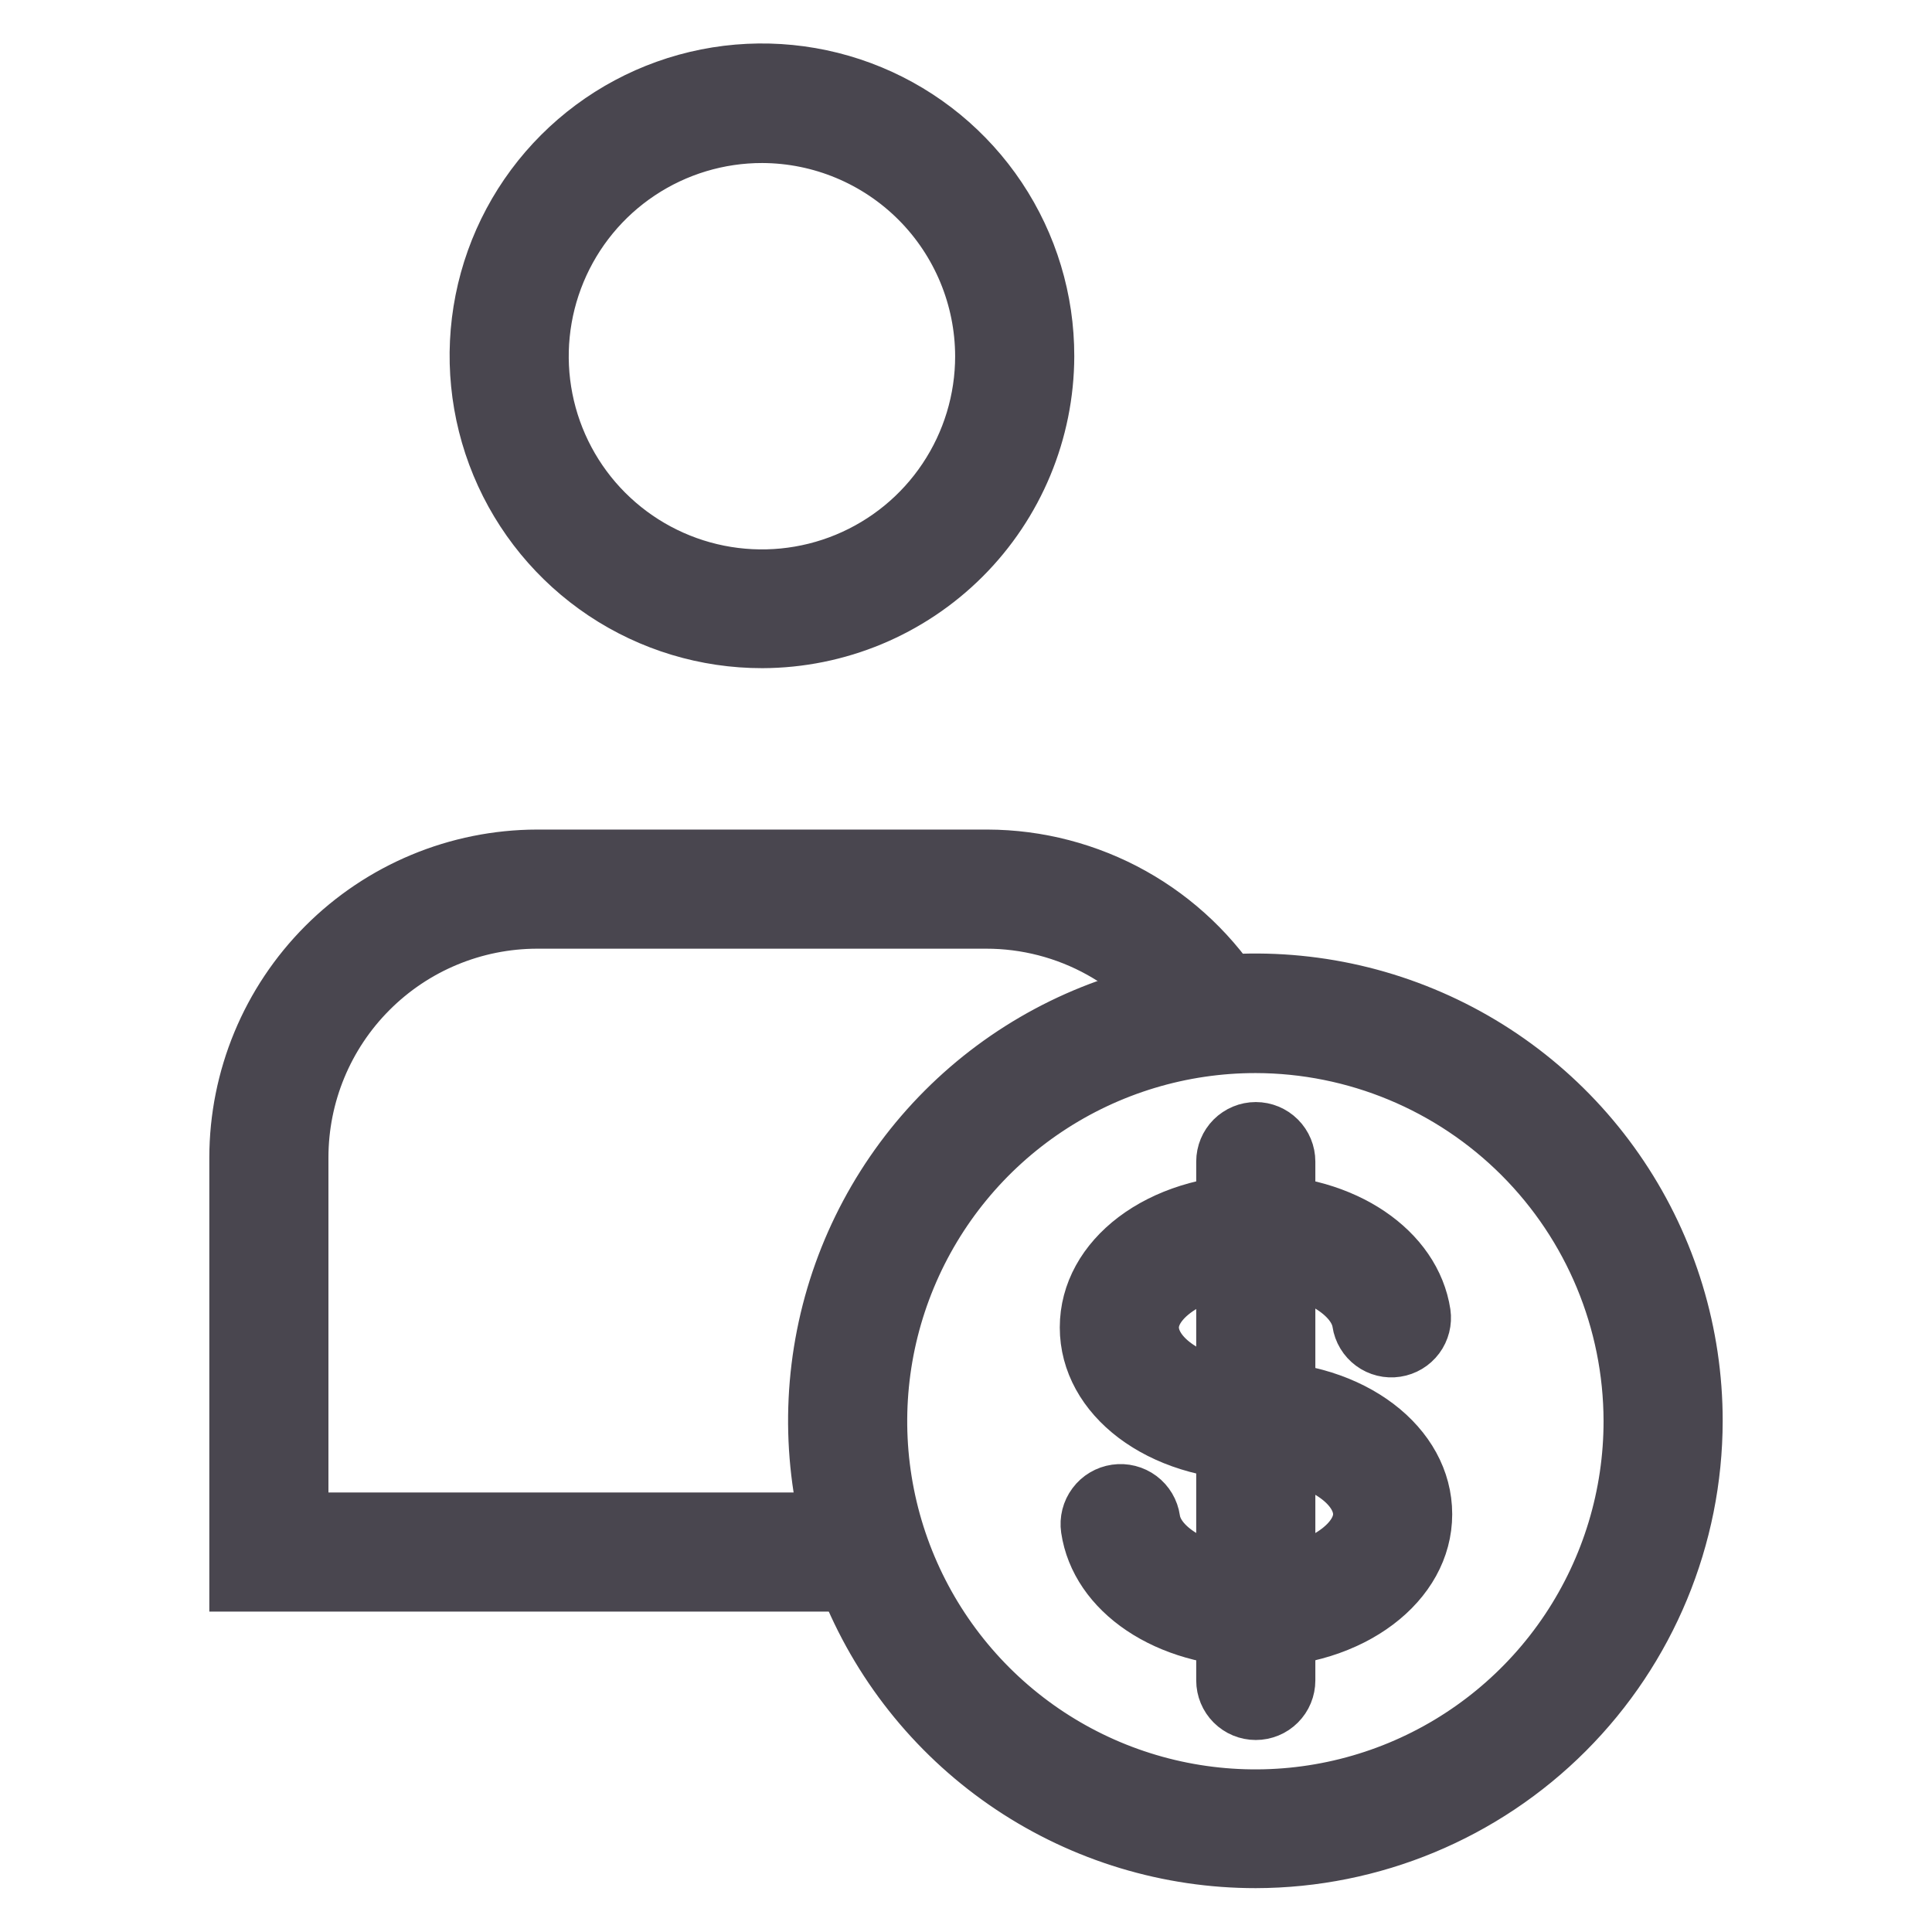
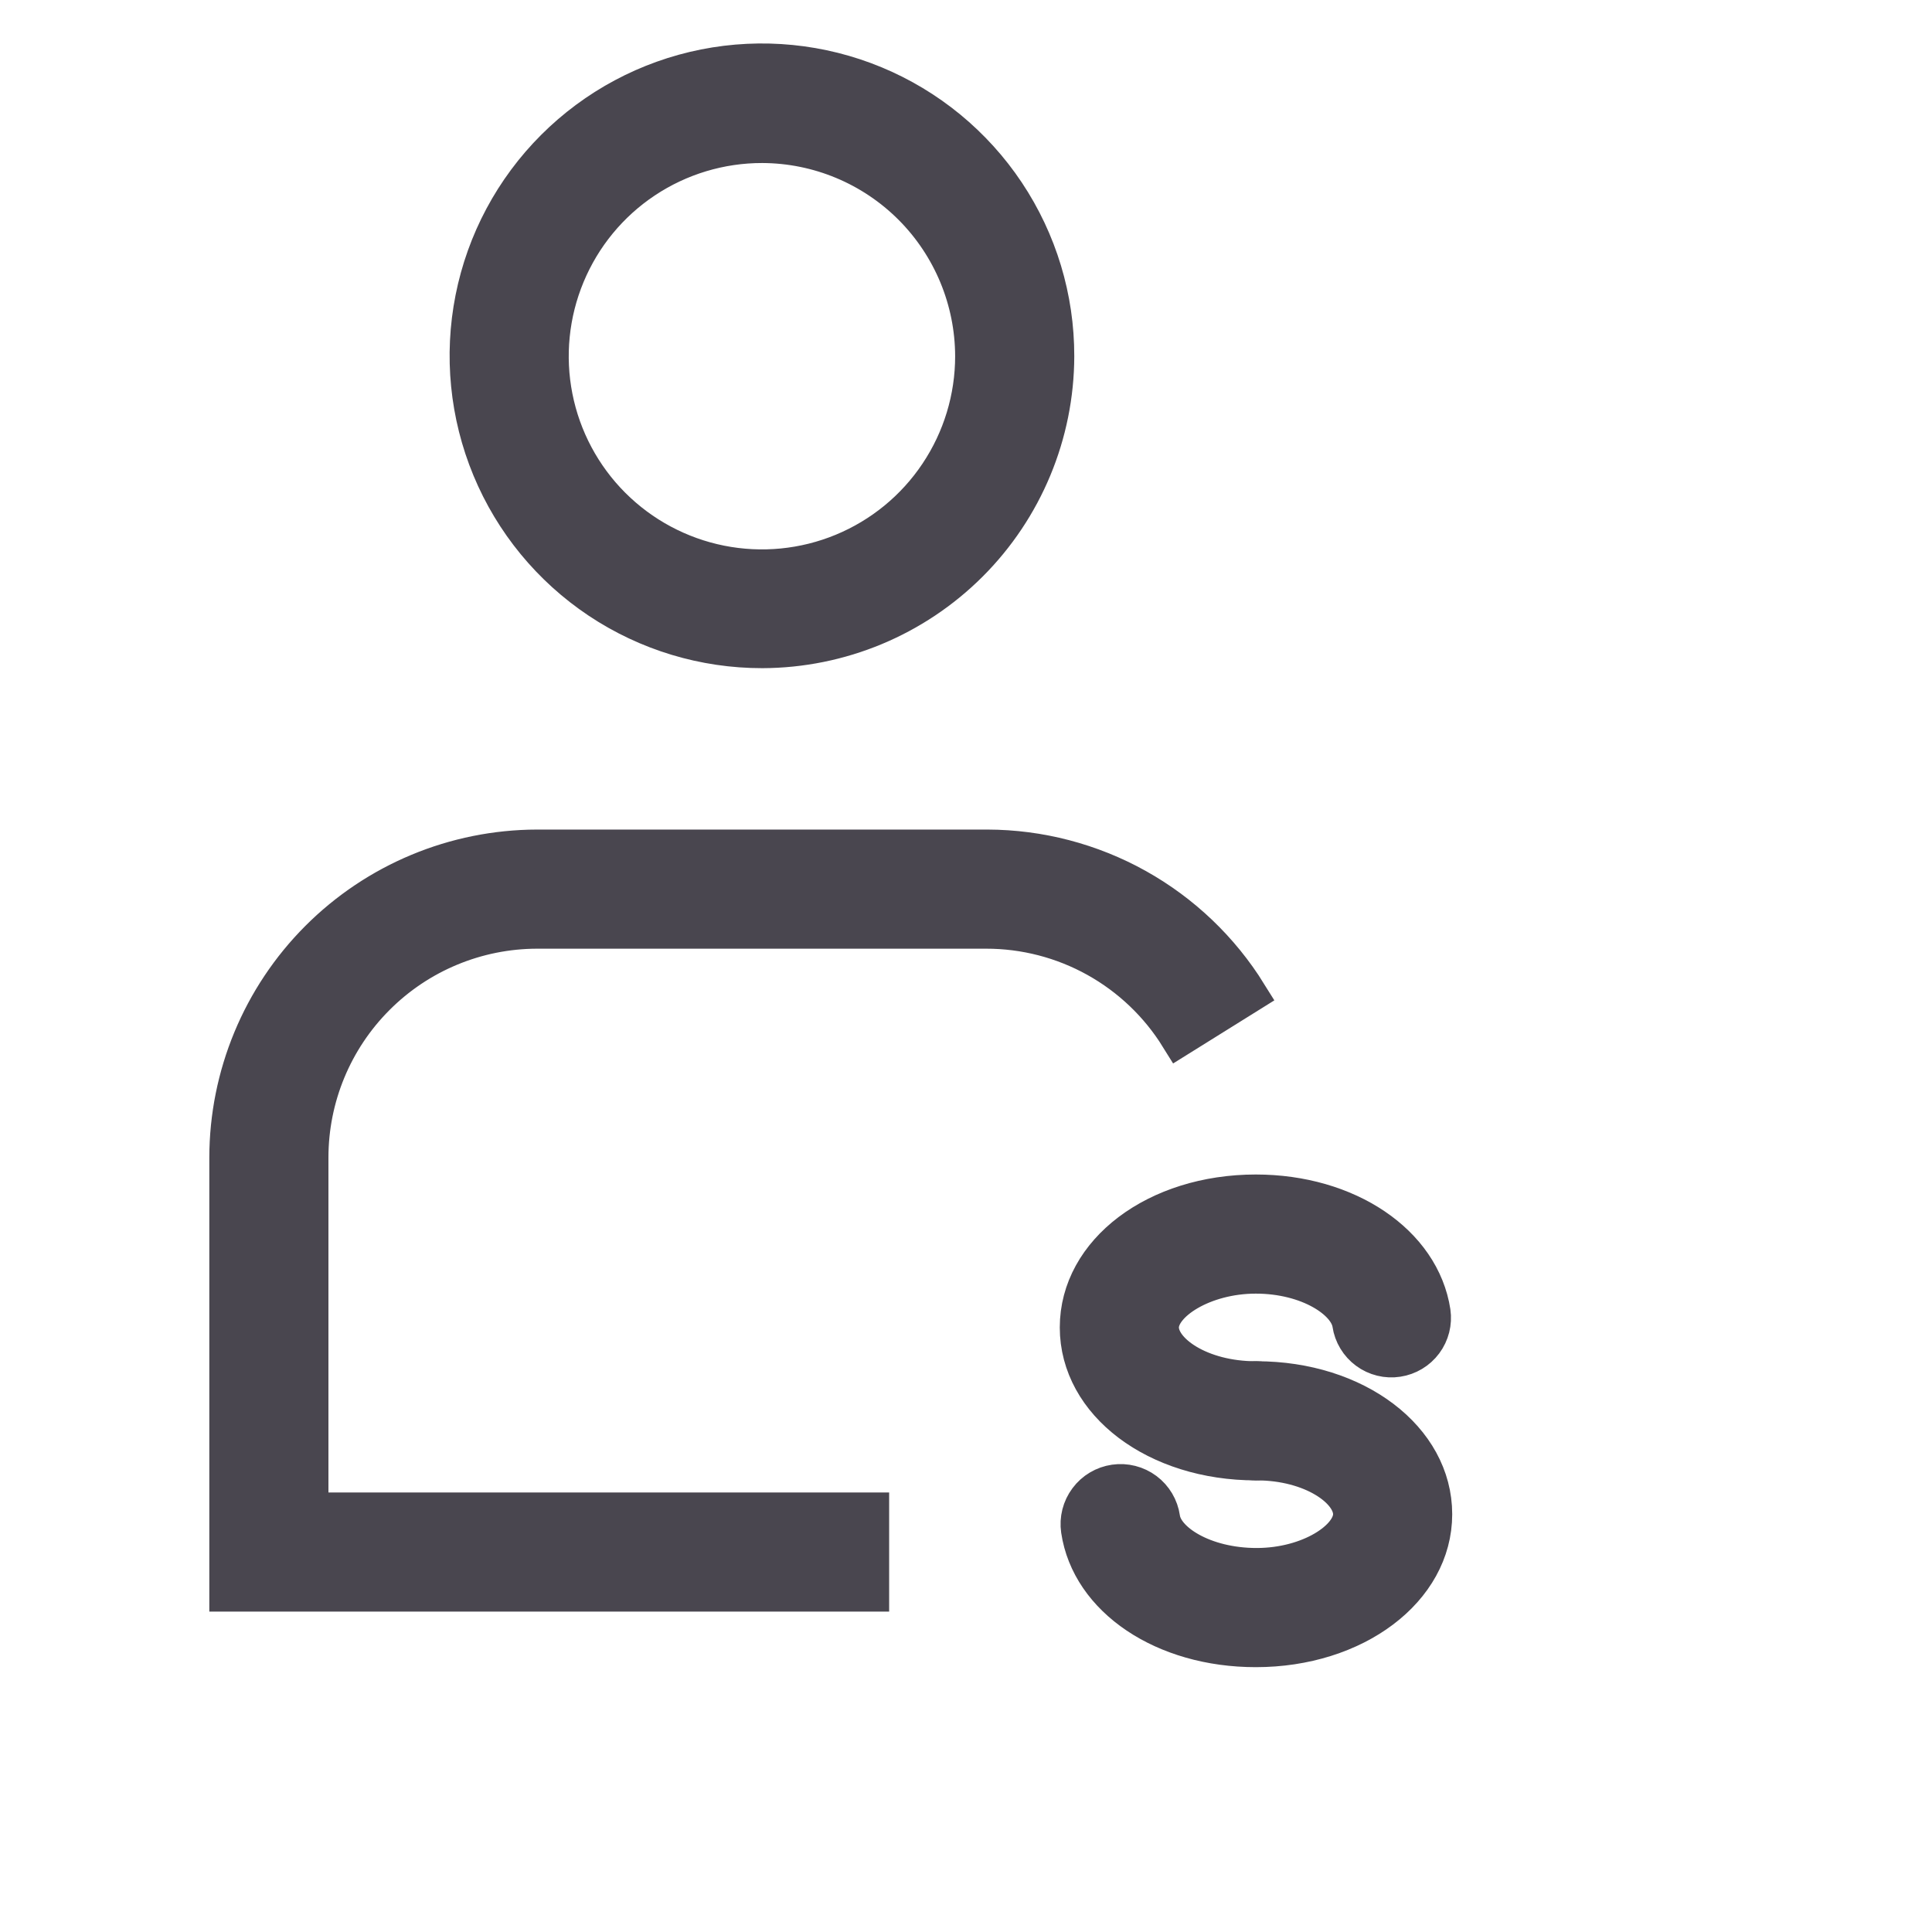
<svg xmlns="http://www.w3.org/2000/svg" width="50" height="50" viewBox="0 0 50 50" fill="none">
  <path d="M22.511 41.208H5.917V29.958C5.92 27.842 6.761 25.813 8.256 24.316C9.752 22.818 11.78 21.974 13.896 21.969H25.552C26.902 21.972 28.23 22.32 29.409 22.977C30.588 23.635 31.58 24.582 32.292 25.729L30.521 26.833C29.994 25.982 29.258 25.28 28.383 24.793C27.508 24.306 26.523 24.051 25.521 24.052H13.896C12.332 24.055 10.832 24.678 9.727 25.786C8.621 26.893 8 28.394 8 29.958V39.125H22.511V41.208Z" fill="#49464F" stroke="#49464F" />
  <path d="M19.73 16.792C18.229 16.794 16.761 16.351 15.512 15.518C14.264 14.685 13.29 13.501 12.715 12.115C12.14 10.729 11.989 9.203 12.281 7.731C12.573 6.259 13.296 4.907 14.357 3.846C15.418 2.785 16.77 2.062 18.242 1.77C19.714 1.478 21.24 1.629 22.626 2.204C24.012 2.78 25.196 3.753 26.029 5.002C26.861 6.25 27.305 7.718 27.302 9.219C27.297 11.226 26.497 13.149 25.078 14.568C23.659 15.986 21.736 16.786 19.73 16.792ZM19.73 3.719C18.641 3.717 17.577 4.038 16.671 4.641C15.765 5.244 15.059 6.102 14.641 7.107C14.223 8.112 14.112 9.218 14.323 10.285C14.534 11.353 15.057 12.334 15.826 13.104C16.595 13.874 17.575 14.399 18.642 14.612C19.709 14.825 20.816 14.717 21.821 14.301C22.827 13.885 23.687 13.18 24.291 12.275C24.896 11.371 25.219 10.307 25.219 9.219C25.216 7.763 24.637 6.367 23.609 5.336C22.58 4.306 21.186 3.724 19.73 3.719Z" fill="#49464F" stroke="#49464F" />
-   <path d="M32.5 48.365C30.206 48.367 27.964 47.688 26.056 46.416C24.148 45.143 22.66 43.333 21.781 41.215C20.902 39.096 20.671 36.765 21.117 34.515C21.563 32.266 22.667 30.199 24.288 28.576C25.909 26.954 27.974 25.849 30.224 25.401C32.473 24.952 34.804 25.181 36.924 26.059C39.043 26.936 40.854 28.422 42.128 30.329C43.403 32.235 44.083 34.477 44.083 36.771C44.08 39.843 42.859 42.789 40.688 44.962C38.517 47.136 35.572 48.359 32.5 48.365ZM32.5 27.271C30.618 27.269 28.778 27.825 27.212 28.869C25.646 29.913 24.426 31.399 23.705 33.137C22.984 34.875 22.794 36.788 23.161 38.634C23.528 40.48 24.434 42.175 25.764 43.506C27.095 44.837 28.791 45.743 30.636 46.109C32.482 46.476 34.395 46.287 36.134 45.566C37.872 44.845 39.357 43.624 40.401 42.059C41.445 40.493 42.002 38.653 42 36.771C41.994 34.253 40.992 31.84 39.211 30.059C37.431 28.279 35.017 27.276 32.5 27.271Z" fill="#49464F" stroke="#49464F" />
  <path d="M32.5 37.812C29.937 37.812 27.927 36.302 27.927 34.354C27.927 32.406 29.937 30.896 32.5 30.896C34.864 30.896 36.77 32.188 37.041 33.958C37.08 34.23 37.01 34.507 36.846 34.727C36.682 34.947 36.438 35.094 36.166 35.135C36.031 35.156 35.893 35.15 35.76 35.117C35.627 35.084 35.501 35.026 35.391 34.944C35.281 34.863 35.188 34.761 35.117 34.643C35.046 34.526 34.999 34.396 34.979 34.26C34.885 33.646 33.864 32.979 32.5 32.979C31.135 32.979 30.01 33.708 30.01 34.354C30.01 35 31.052 35.729 32.5 35.729C32.776 35.729 33.041 35.839 33.236 36.034C33.432 36.23 33.541 36.495 33.541 36.771C33.541 37.047 33.432 37.312 33.236 37.507C33.041 37.703 32.776 37.812 32.5 37.812Z" fill="#49464F" stroke="#49464F" />
  <path d="M32.5 42.646C30.125 42.646 28.219 41.365 27.958 39.594C27.918 39.318 27.989 39.037 28.157 38.813C28.323 38.589 28.573 38.441 28.849 38.401C29.125 38.361 29.406 38.432 29.63 38.599C29.853 38.766 30.001 39.015 30.041 39.292C30.125 39.906 31.146 40.562 32.521 40.562C33.896 40.562 35 39.833 35 39.188C35 38.542 33.958 37.812 32.521 37.812C32.244 37.812 31.979 37.703 31.784 37.507C31.589 37.312 31.479 37.047 31.479 36.771C31.479 36.495 31.589 36.23 31.784 36.034C31.979 35.839 32.244 35.729 32.521 35.729C35.083 35.729 37.083 37.25 37.083 39.188C37.083 41.125 35.062 42.646 32.5 42.646Z" fill="#49464F" stroke="#49464F" />
-   <path d="M32.5 44.531C32.223 44.531 31.959 44.422 31.763 44.226C31.568 44.031 31.458 43.766 31.458 43.49V30.062C31.458 29.786 31.568 29.521 31.763 29.326C31.959 29.131 32.223 29.021 32.5 29.021C32.776 29.021 33.041 29.131 33.236 29.326C33.432 29.521 33.541 29.786 33.541 30.062V43.49C33.541 43.626 33.514 43.762 33.462 43.888C33.41 44.015 33.333 44.129 33.236 44.226C33.139 44.323 33.025 44.4 32.898 44.452C32.772 44.504 32.636 44.531 32.5 44.531Z" fill="#49464F" stroke="#49464F" />
</svg>